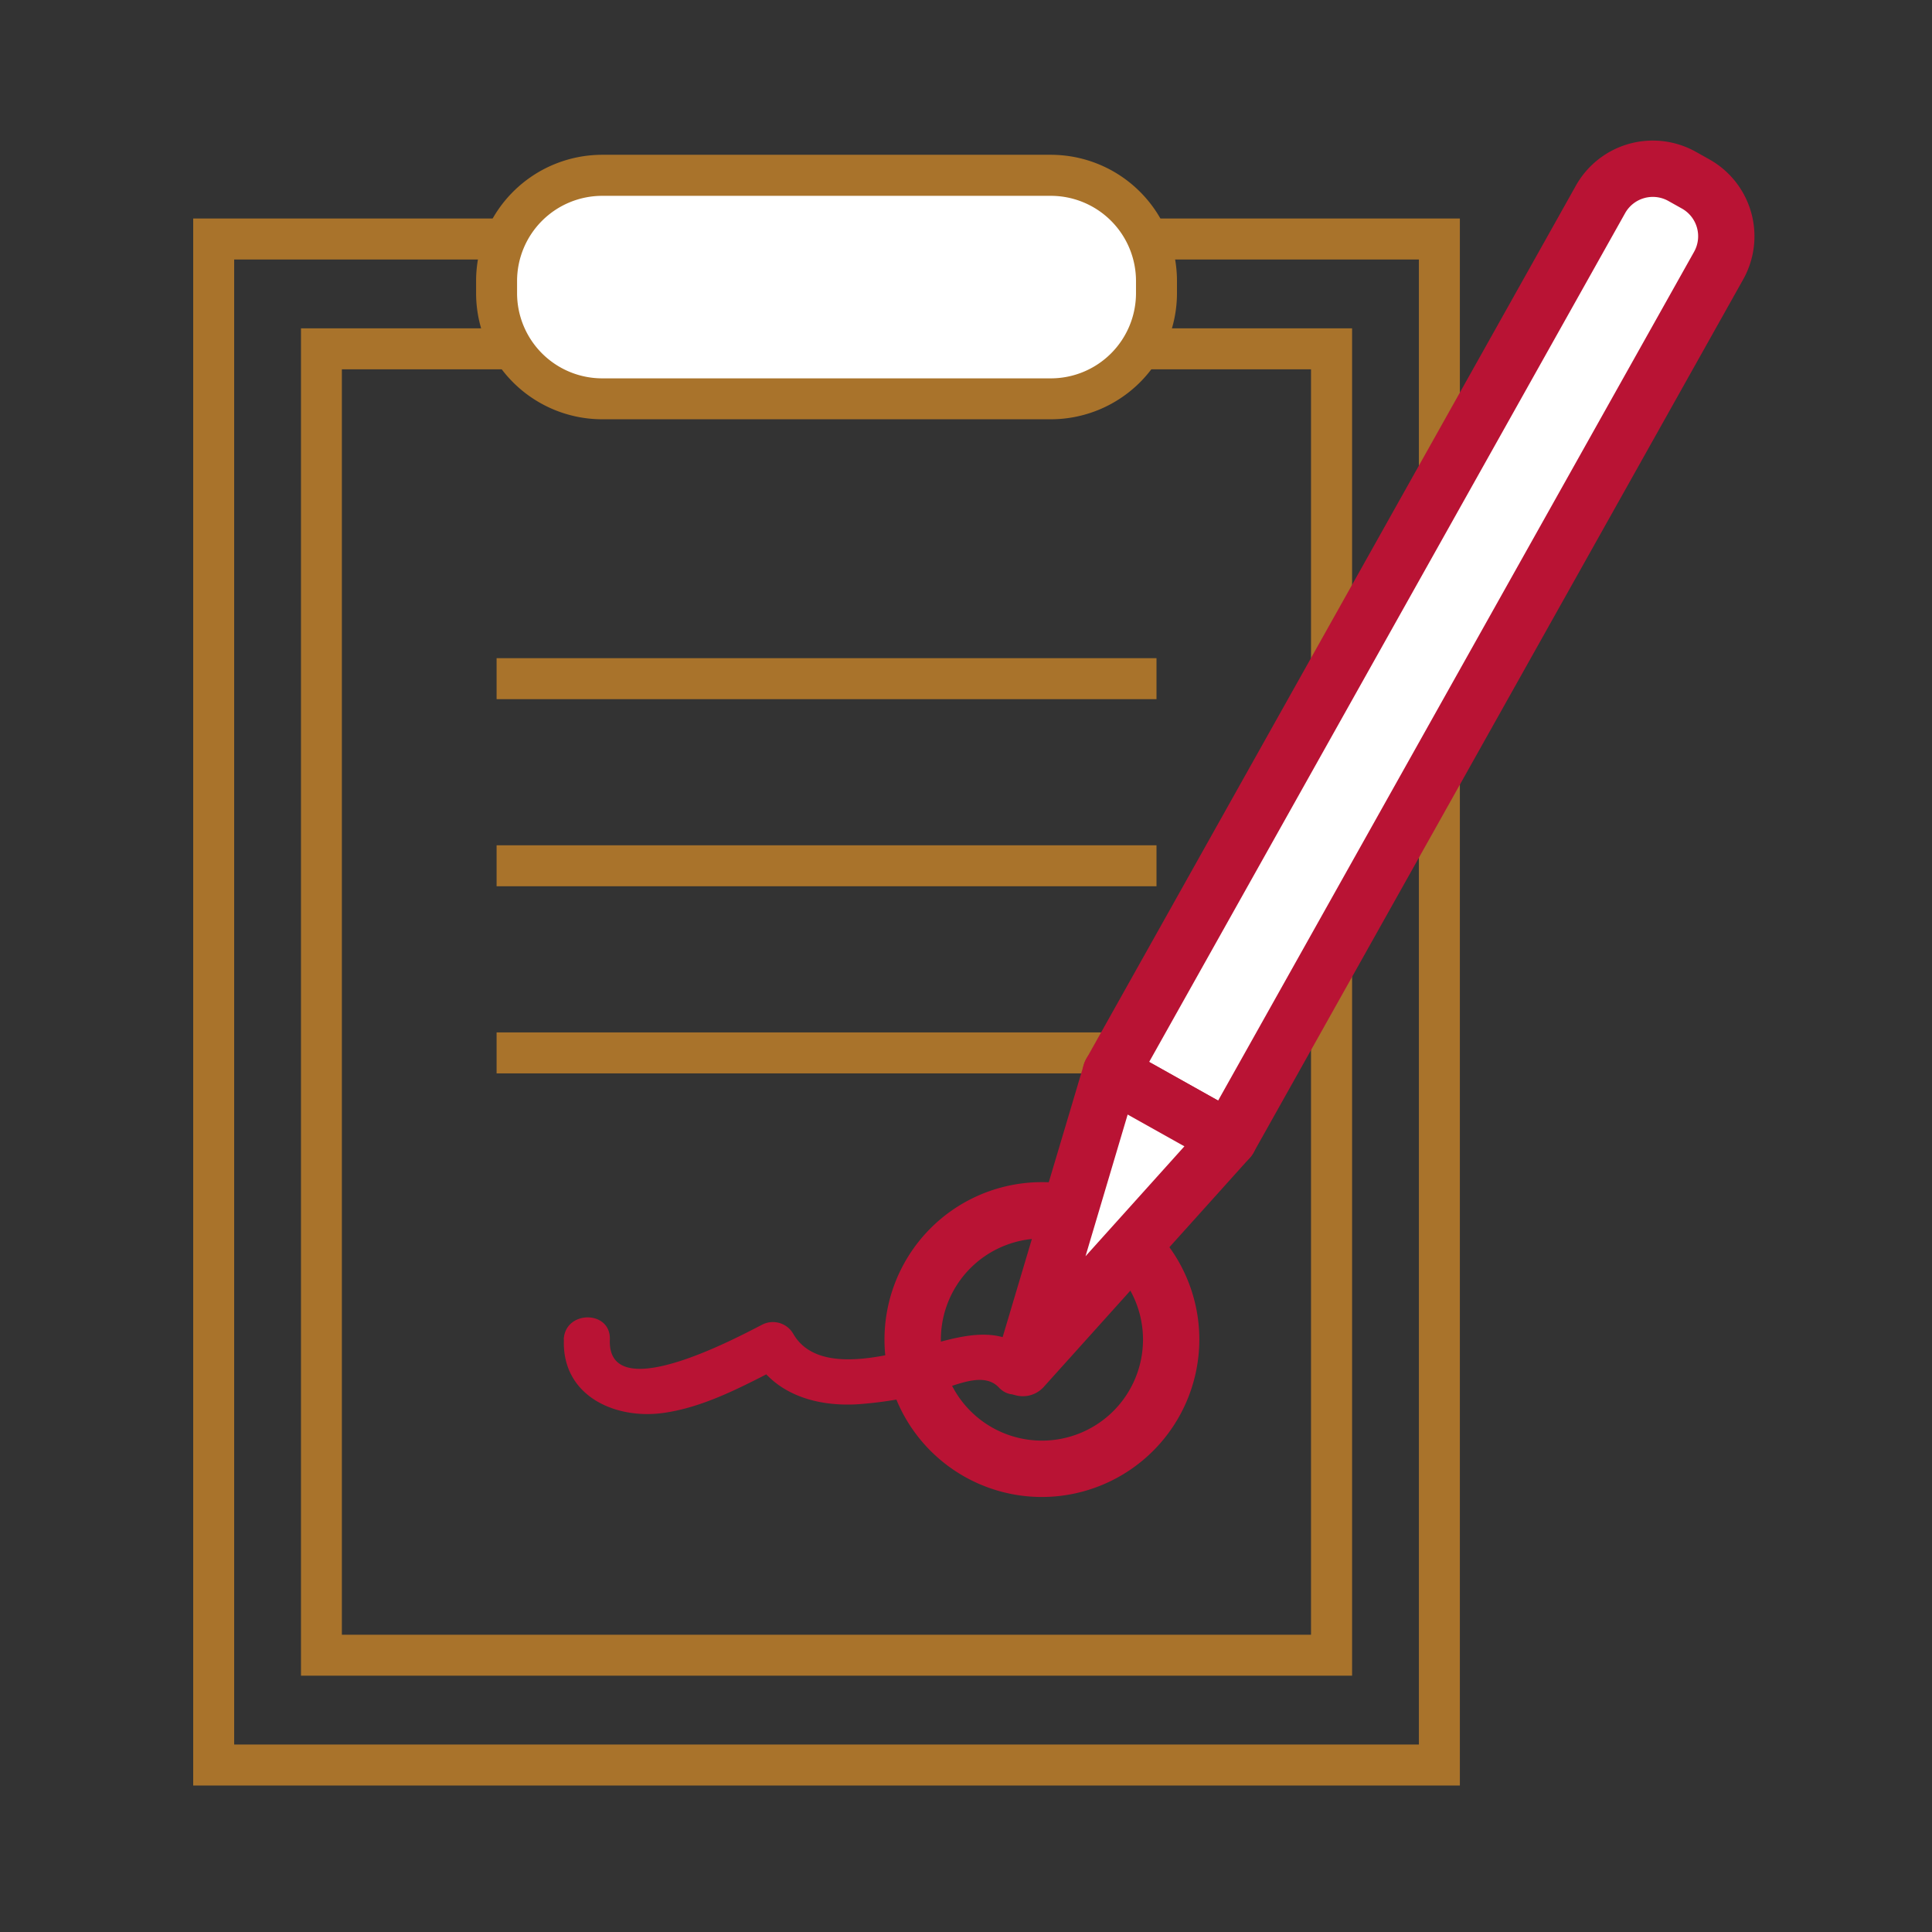
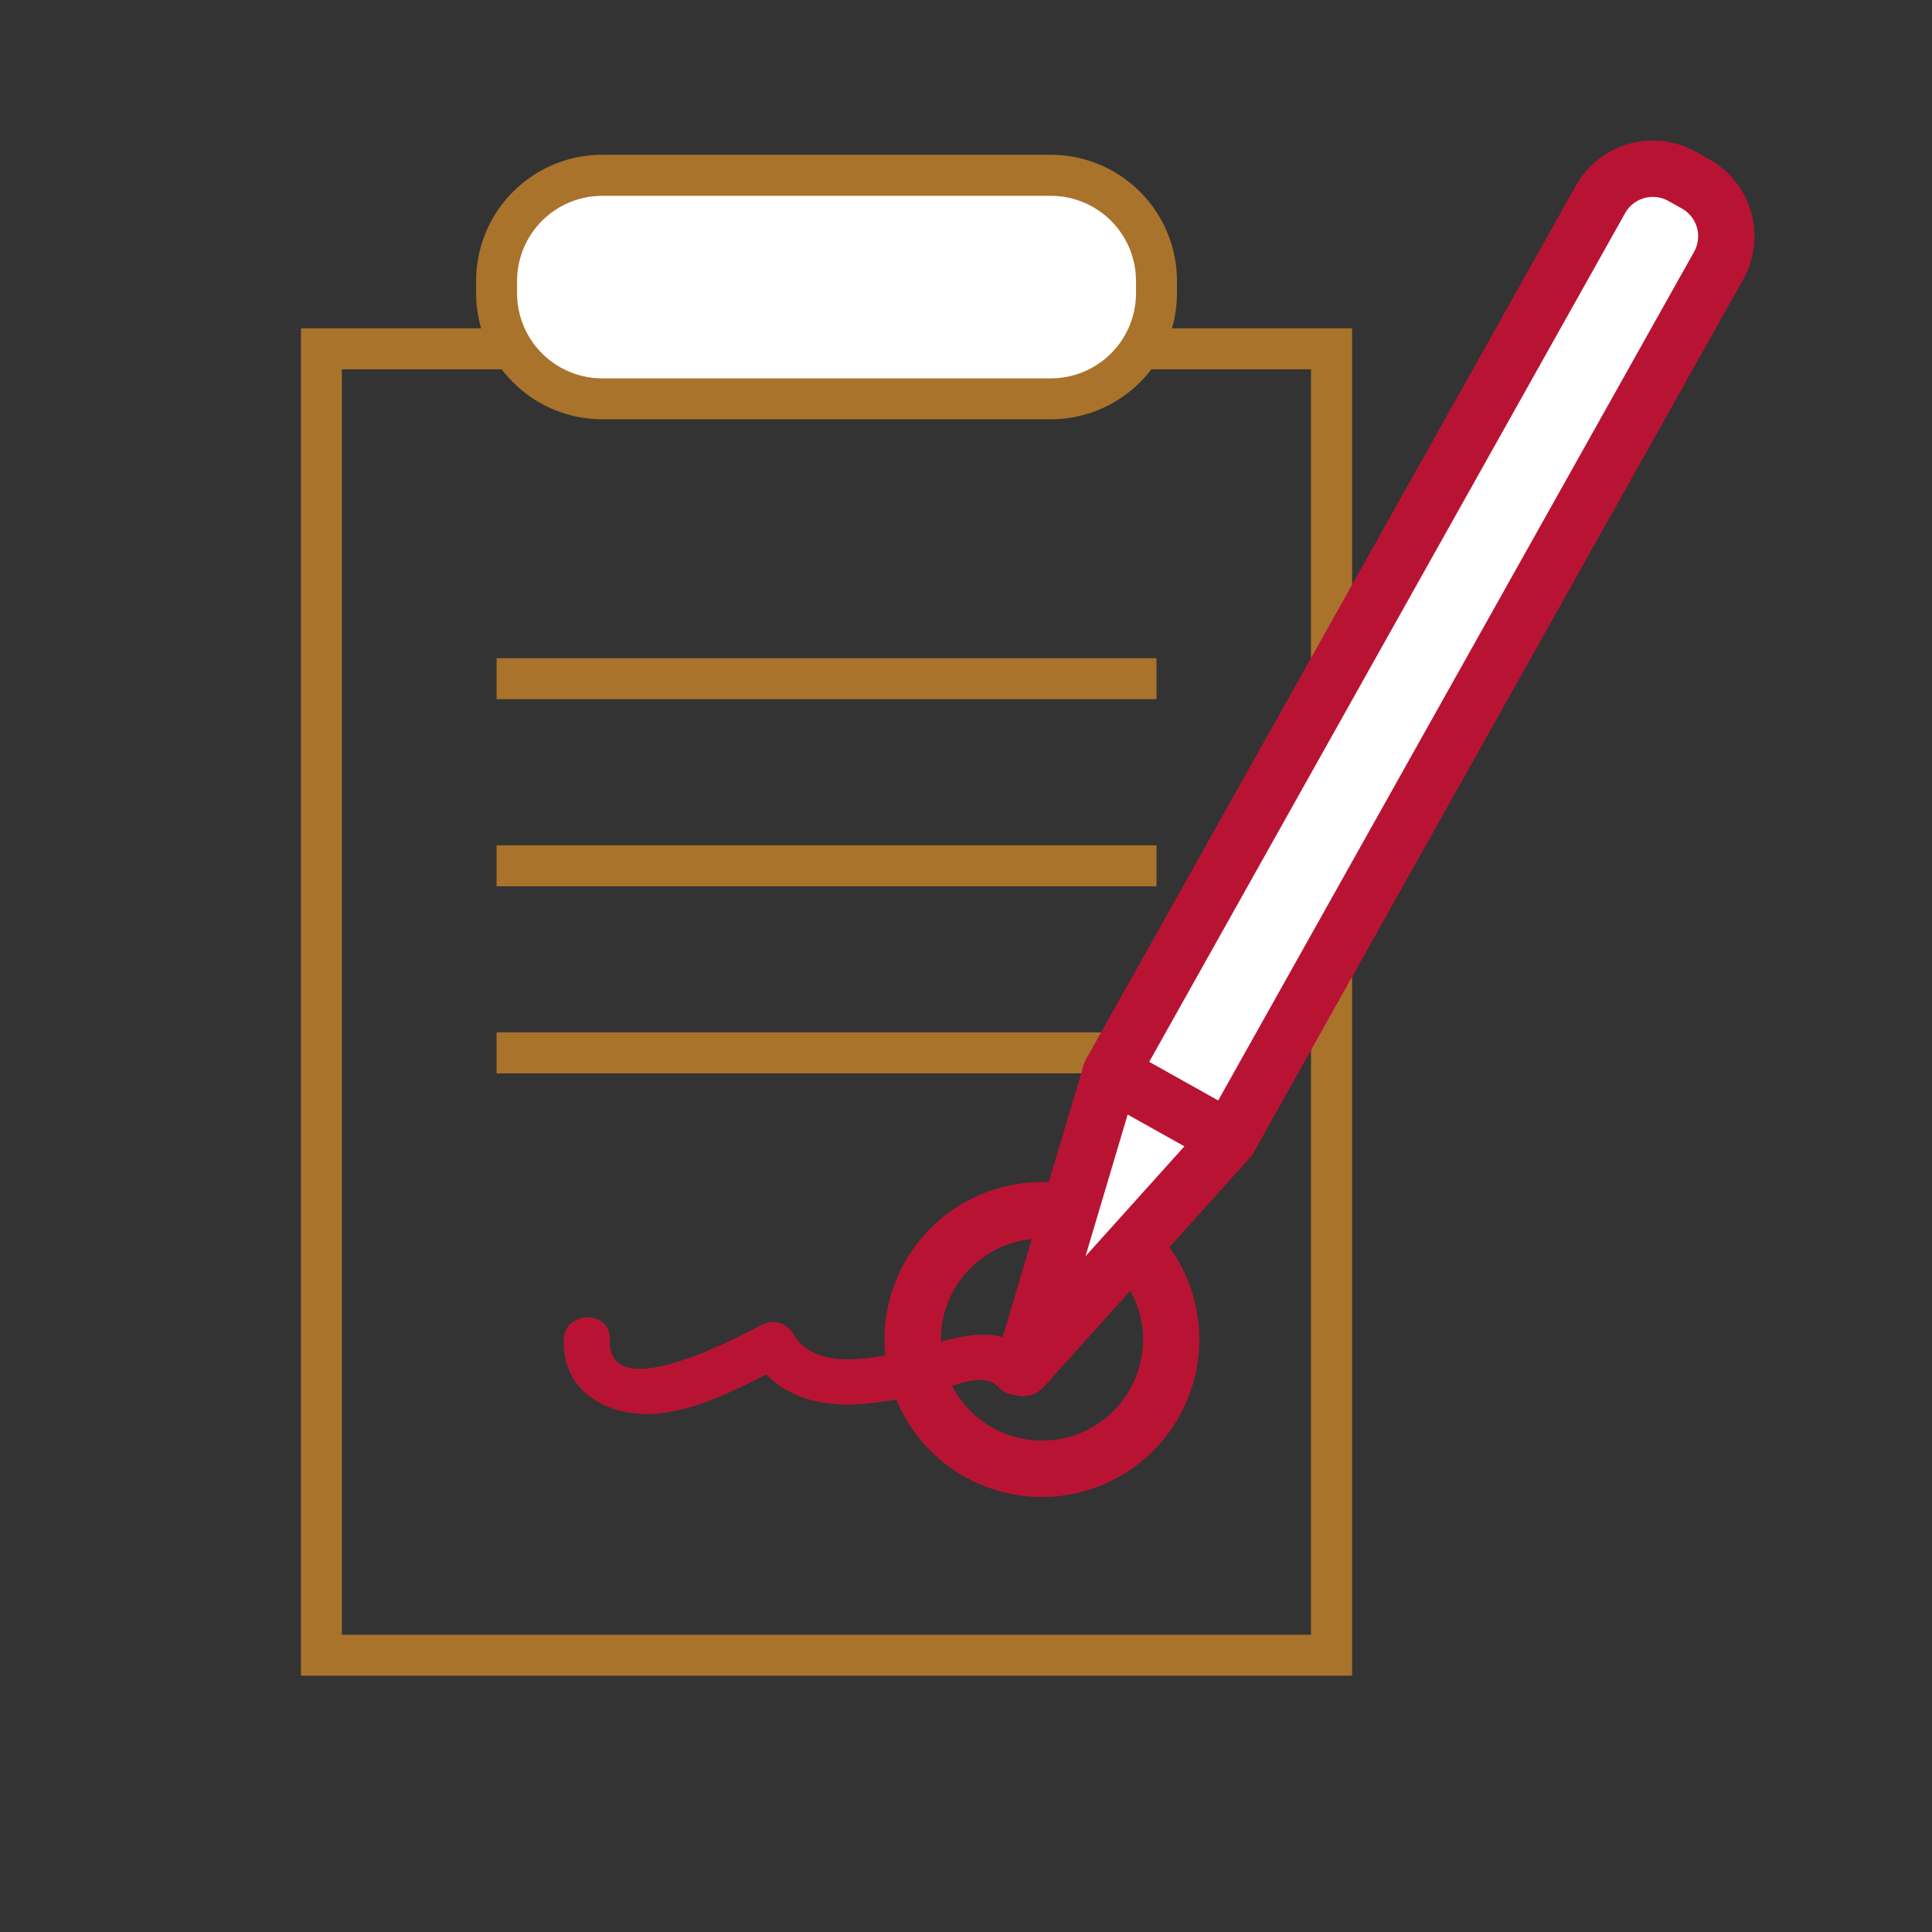
<svg xmlns="http://www.w3.org/2000/svg" width="110" height="110" viewBox="0 0 110 110">
  <rect x="0" y="0" width="110" height="110" fill="#333333" stroke="none" />
  <g id="Advantages-icon3" transform="translate(-684 -1143)">
    <rect id="Rectangle_10326" data-name="Rectangle 10326" width="110" height="110" transform="translate(684 1143)" fill="none" />
    <g id="Advantages-icon3-2" data-name="Advantages-icon3" transform="translate(695 1151)">
      <path id="Path_6398" data-name="Path 6398" d="M1414.417,294.131h-59.845V217.419h59.845ZM1356.9,291.8h55.179V219.752H1356.9Z" transform="translate(-1348.435 -206.725)" fill="#a9732b" />
-       <path id="Path_6399" data-name="Path 6399" d="M1415.976,295.72h-72.119V206.5h72.119Zm-69.786-2.333h67.453V208.834H1346.19Z" transform="translate(-1343.857 -202.06)" fill="#a9732b" />
      <rect id="Rectangle_10068" data-name="Rectangle 10068" width="37.572" height="2.333" transform="translate(17.274 29.474)" fill="#a9732b" />
      <rect id="Rectangle_10069" data-name="Rectangle 10069" width="37.572" height="2.333" transform="translate(17.274 40.127)" fill="#a9732b" />
      <rect id="Rectangle_10070" data-name="Rectangle 10070" width="37.572" height="2.333" transform="translate(17.274 50.781)" fill="#a9732b" />
      <g id="Group_6527" data-name="Group 6527" transform="translate(16.108 0.817)">
        <rect id="Rectangle_10071" data-name="Rectangle 10071" width="37.571" height="12.722" rx="6.361" transform="translate(1.166 1.167)" fill="#fff" />
        <path id="Path_6400" data-name="Path 6400" d="M1404.706,215.229h-25.548a7.186,7.186,0,0,1-7.178-7.179v-.7a7.187,7.187,0,0,1,7.178-7.18h25.548a7.188,7.188,0,0,1,7.179,7.18v.7A7.187,7.187,0,0,1,1404.706,215.229Zm-25.548-12.722a4.852,4.852,0,0,0-4.845,4.847v.7a4.851,4.851,0,0,0,4.845,4.845h25.548a4.851,4.851,0,0,0,4.846-4.845v-.7a4.852,4.852,0,0,0-4.846-4.847Z" transform="translate(-1371.981 -200.174)" fill="#a9732b" />
      </g>
      <path id="Path_6401" data-name="Path 6401" d="M1380.705,317c-.125,3.172,2.865,4.556,5.631,4.182,2.443-.33,4.778-1.636,6.946-2.743l-1.8-.471c1.224,2.186,3.653,2.871,6.027,2.711a23.021,23.021,0,0,0,4.621-.829c.985-.276,2.494-1.016,3.331-.13,1.161,1.231,3.015-.627,1.856-1.856-1.9-2.009-4.49-.866-6.756-.317-2.006.486-5.547,1.355-6.812-.9a1.339,1.339,0,0,0-1.8-.471c-1.39.71-8.78,4.691-8.628.827.066-1.689-2.558-1.686-2.625,0Z" transform="translate(-1359.599 -248.731)" fill="#b91334" />
      <path id="Path_6402" data-name="Path 6402" d="M1421.542,320.221a8.963,8.963,0,1,1,8.962-8.962A8.974,8.974,0,0,1,1421.542,320.221Zm0-14.717a5.754,5.754,0,1,0,5.755,5.755A5.762,5.762,0,0,0,1421.542,305.5Z" transform="translate(-1373.219 -242.989)" fill="#b91334" />
      <g id="Group_6530" data-name="Group 6530" transform="translate(45.631)">
        <g id="Group_6528" data-name="Group 6528" transform="translate(5.009)">
          <path id="Rectangle_10072" data-name="Rectangle 10072" d="M0,0H7.71a0,0,0,0,1,0,0V58.409A2.014,2.014,0,0,1,5.7,60.423H2.014A2.014,2.014,0,0,1,0,58.409V0A0,0,0,0,1,0,0Z" transform="matrix(-0.872, -0.489, 0.489, -0.872, 8.33, 56.845)" fill="#fff" />
          <path id="Path_6403" data-name="Path 6403" d="M1440.6,257.2a1.6,1.6,0,0,1-.783-.206l-6.726-3.77a1.6,1.6,0,0,1-.615-2.183l27.882-49.728a5.02,5.02,0,0,1,6.83-1.922h0l.771.432a5.019,5.019,0,0,1,1.925,6.829L1442,256.376A1.607,1.607,0,0,1,1440.6,257.2Zm-4.541-5.989,3.927,2.2,27.1-48.328a1.808,1.808,0,0,0-.693-2.462l-.771-.432a1.809,1.809,0,0,0-2.462.692Z" transform="translate(-1432.272 -198.747)" fill="#b91334" />
        </g>
        <g id="Group_6529" data-name="Group 6529" transform="translate(0 51.47)">
          <path id="Path_6404" data-name="Path 6404" d="M1426.328,308.231l11.734-13.045-6.725-3.771Z" transform="translate(-1424.724 -289.81)" fill="#fff" />
          <path id="Path_6405" data-name="Path 6405" d="M1425.131,308.638a1.606,1.606,0,0,1-1.537-2.062l5.009-16.816a1.6,1.6,0,0,1,2.321-.941l6.726,3.77a1.606,1.606,0,0,1,.408,2.472l-11.734,13.046A1.6,1.6,0,0,1,1425.131,308.638ZM1431.1,292.6l-2.4,8.069,5.631-6.259Z" transform="translate(-1423.527 -288.613)" fill="#b91334" />
        </g>
      </g>
    </g>
  </g>
</svg>